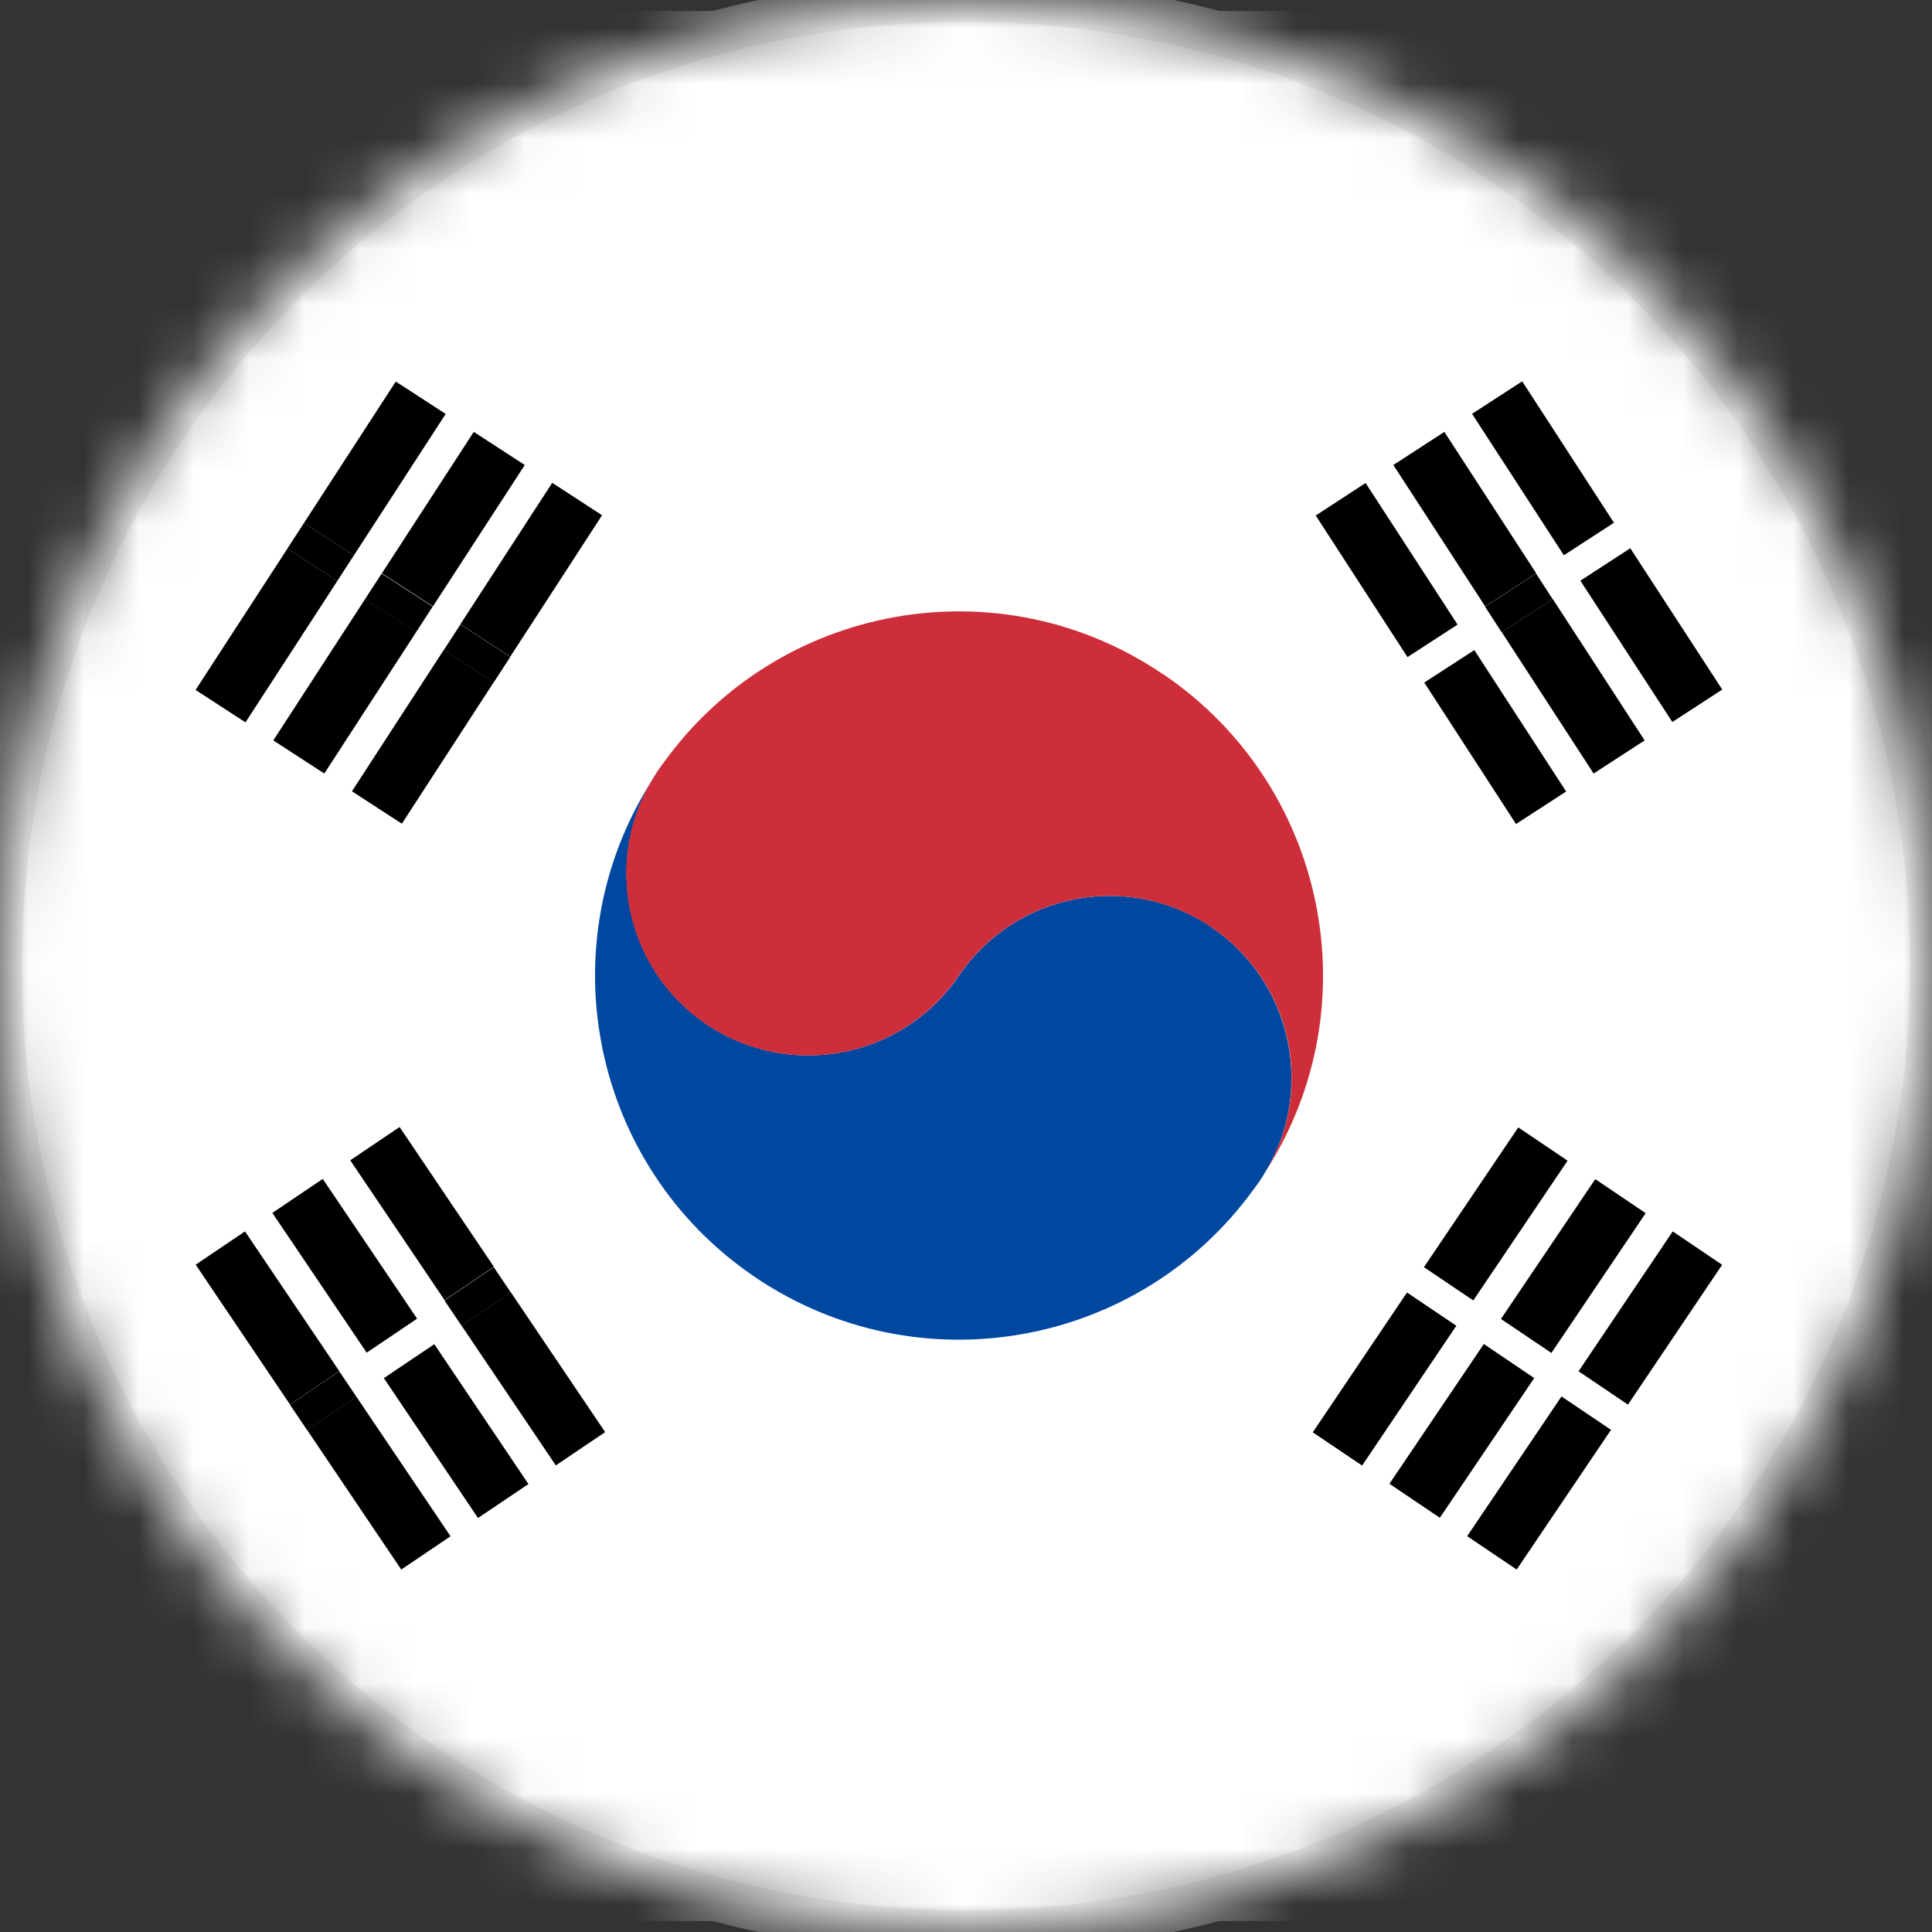
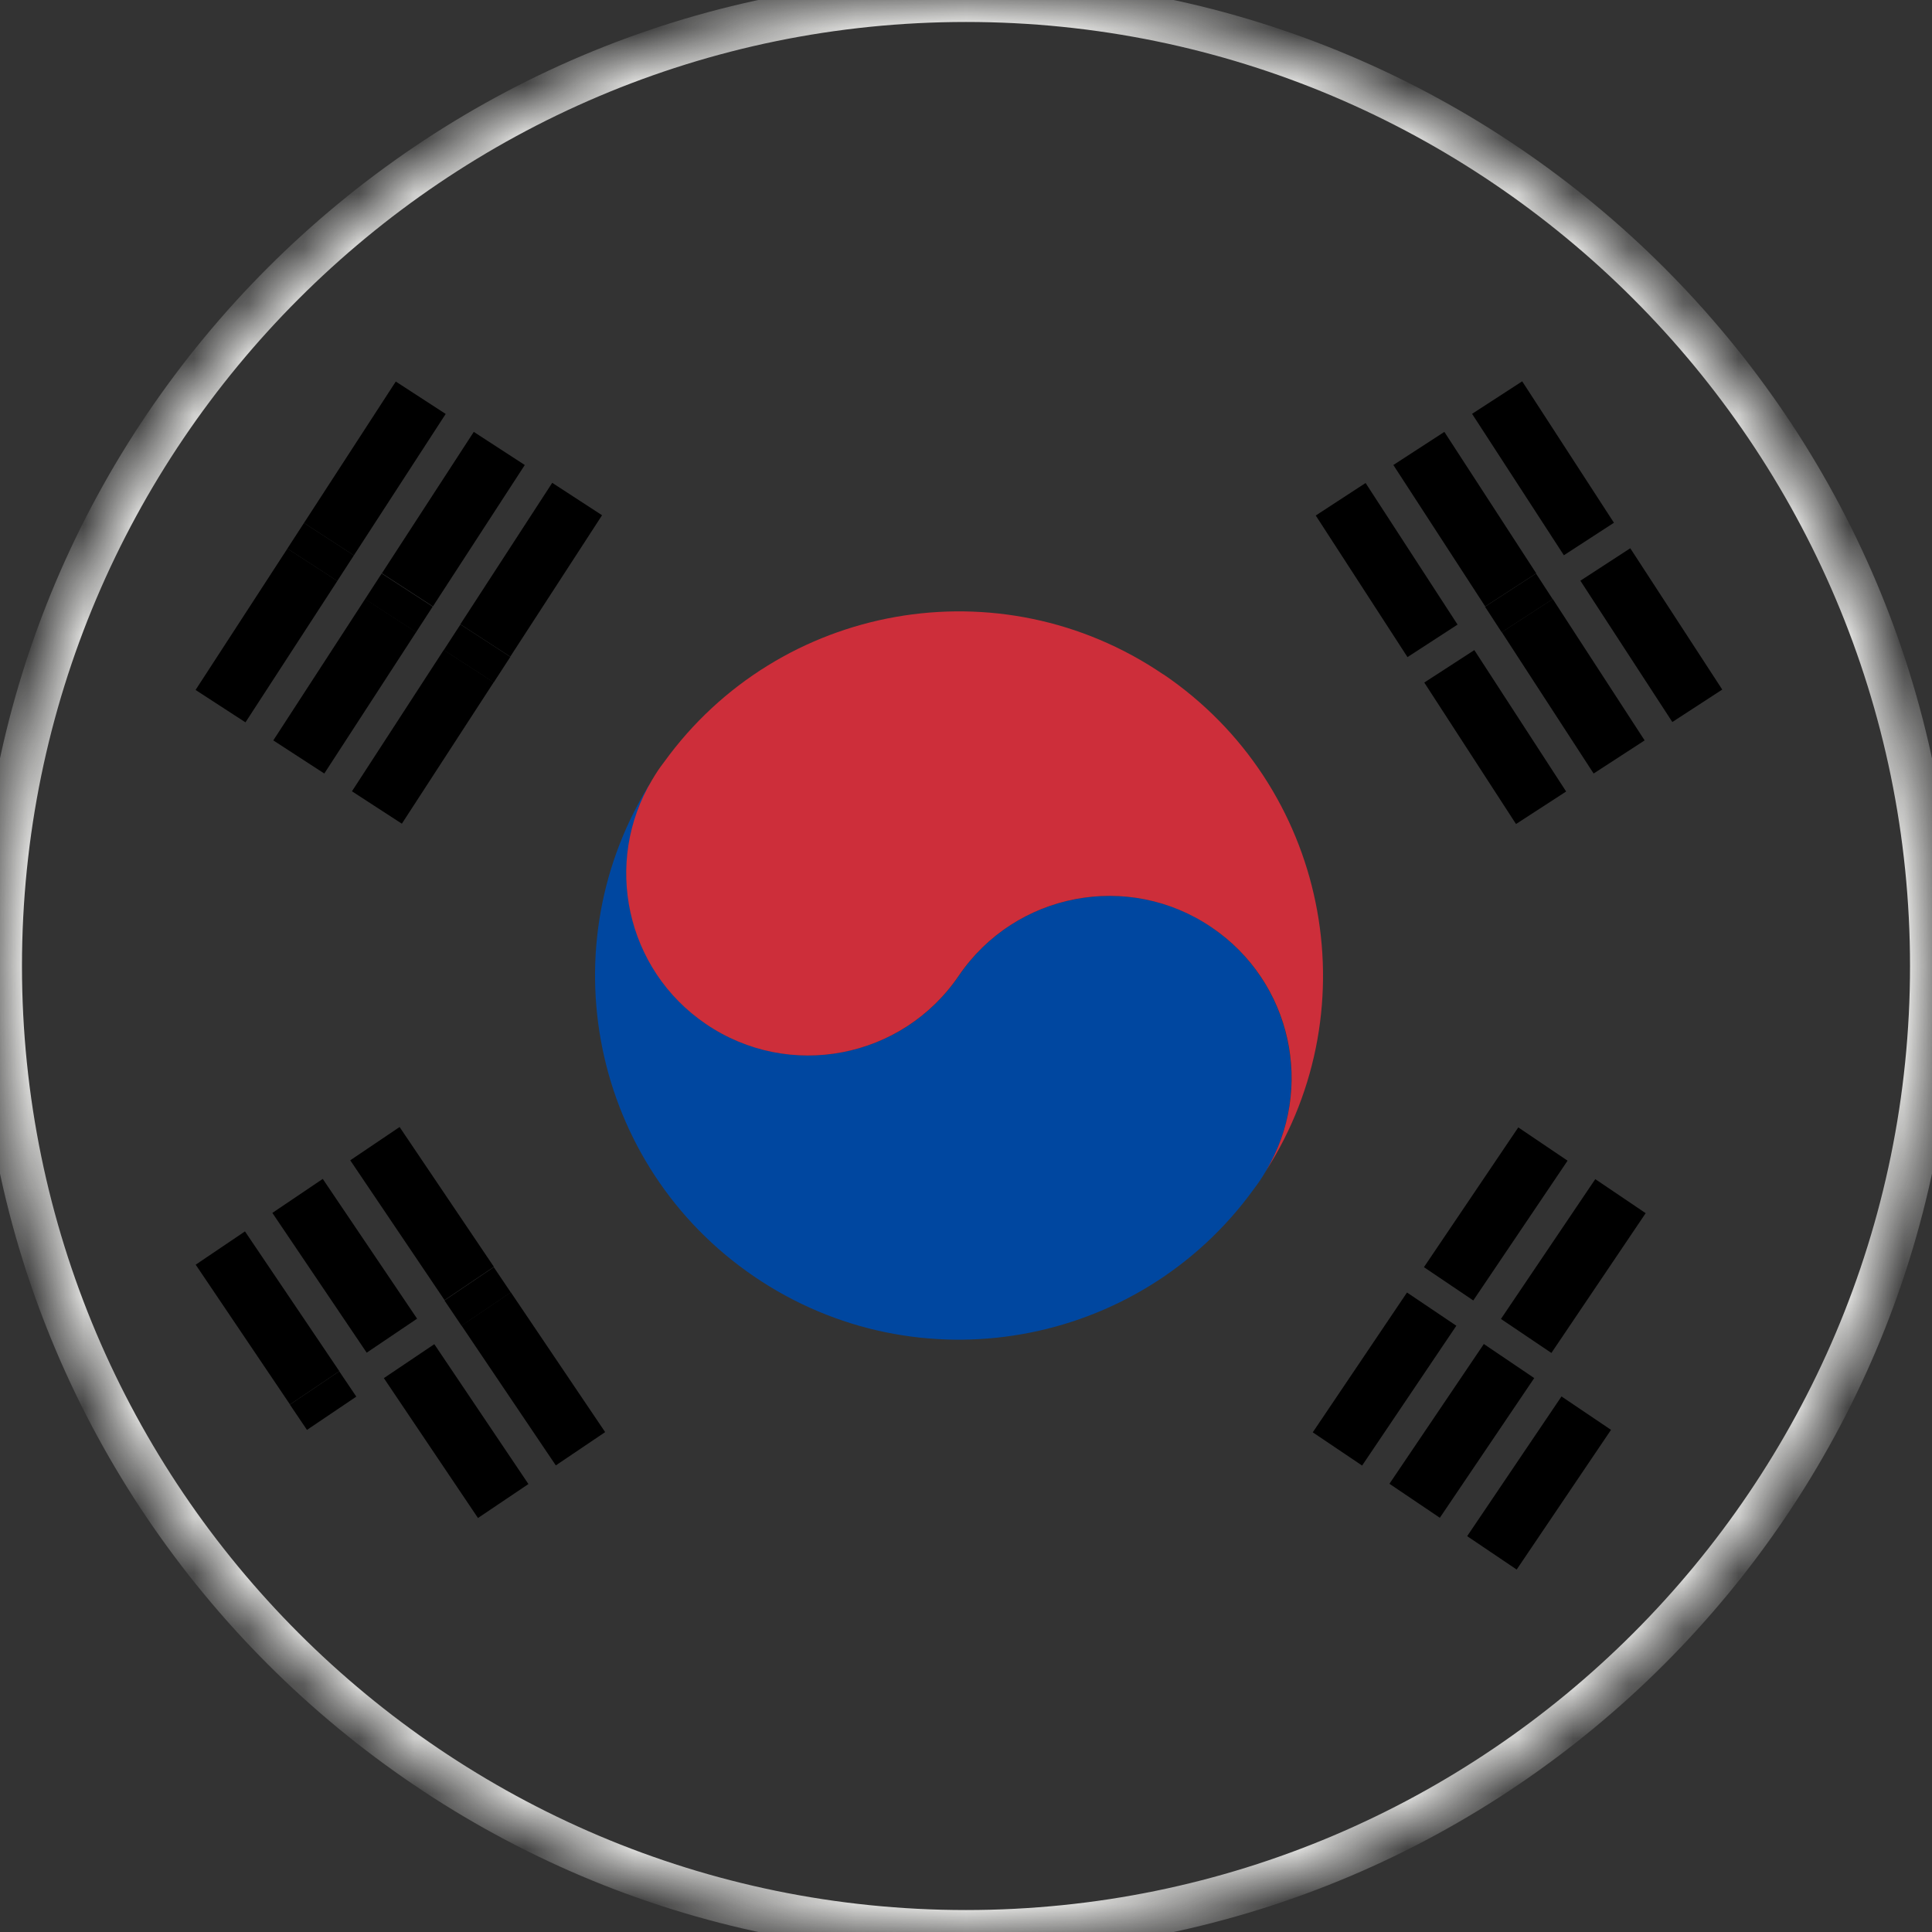
<svg xmlns="http://www.w3.org/2000/svg" width="35" height="35" viewBox="0 0 35 35" fill="none">
  <rect x="0" y="0" width="35" height="35" fill="#333333" stroke="none" />
  <mask id="mask0_12127_4096" style="mask-type:luminance" maskUnits="userSpaceOnUse" x="0" y="0" width="35" height="35">
    <path d="M17.5 35C27.165 35 35 27.165 35 17.5C35 7.835 27.165 0 17.5 0C7.835 0 0 7.835 0 17.5C0 27.165 7.835 35 17.5 35Z" fill="white" />
  </mask>
  <g mask="url(#mask0_12127_4096)">
-     <path d="M43.551 0.199H-8.551V34.801H43.551V0.199Z" fill="white" />
    <path d="M17.5 35.398C7.632 35.398 -0.398 27.367 -0.398 17.5C-0.398 7.632 7.632 -0.398 17.5 -0.398C27.367 -0.398 35.398 7.632 35.398 17.5C35.398 27.367 27.367 35.398 17.5 35.398ZM17.5 0.398C8.07 0.398 0.398 8.07 0.398 17.5C0.398 26.93 8.07 34.602 17.5 34.602C26.93 34.602 34.602 26.93 34.602 17.5C34.602 8.07 26.93 0.398 17.5 0.398Z" fill="#F2F2F0" />
    <path d="M21.95 16.8C23.402 17.786 23.82 19.731 22.933 21.214C22.901 21.27 22.865 21.326 22.829 21.381C22.793 21.433 22.754 21.489 22.714 21.541C20.634 24.42 16.625 25.14 13.666 23.128C10.707 21.115 9.903 17.122 11.816 14.131C10.929 15.618 11.339 17.559 12.791 18.55C14.298 19.572 16.35 19.182 17.372 17.675C18.395 16.167 20.451 15.777 21.954 16.8H21.95Z" fill="#0047A0" />
    <path d="M21.079 12.218C24.038 14.23 24.846 18.224 22.933 21.214C23.824 19.727 23.406 17.786 21.95 16.8C20.447 15.777 18.395 16.167 17.369 17.675C16.346 19.182 14.294 19.576 12.787 18.55C11.335 17.563 10.921 15.618 11.812 14.131C11.844 14.075 11.88 14.02 11.916 13.964C11.951 13.912 11.991 13.856 12.031 13.805C14.111 10.925 18.116 10.205 21.075 12.218H21.079Z" fill="#CD2E3A" />
    <path d="M8.04 11.773L6.376 14.335L7.28 14.922L8.944 12.36L8.04 11.773Z" fill="black" />
    <path d="M5.207 9.938L3.543 12.499L4.447 13.086L6.111 10.525L5.207 9.938Z" fill="black" />
-     <path d="M10.004 8.747L8.34 11.309L9.244 11.896L10.907 9.334L10.004 8.747Z" fill="black" />
+     <path d="M10.004 8.747L8.34 11.309L9.244 11.896L10.907 9.334L10.004 8.747" fill="black" />
    <path d="M7.17 6.912L5.507 9.474L6.411 10.061L8.074 7.499L7.17 6.912Z" fill="black" />
    <path d="M6.615 10.851L4.951 13.413L5.875 14.013L7.539 11.451L6.615 10.851Z" fill="black" />
    <path d="M8.583 7.824L6.919 10.385L7.843 10.985L9.507 8.424L8.583 7.824Z" fill="black" />
    <path d="M8.341 11.313L8.04 11.776L8.944 12.363L9.245 11.9L8.341 11.313Z" fill="black" />
    <path d="M5.507 9.474L5.206 9.938L6.11 10.525L6.411 10.061L5.507 9.474Z" fill="black" />
    <path d="M6.914 10.39L6.613 10.854L7.537 11.454L7.838 10.99L6.914 10.39Z" fill="black" />
-     <path d="M6.454 25.299L5.561 25.901L7.269 28.434L8.162 27.831L6.454 25.299Z" fill="black" />
    <path d="M9.254 23.411L8.361 24.014L10.069 26.547L10.963 25.944L9.254 23.411Z" fill="black" />
    <path d="M4.438 22.308L3.545 22.911L5.253 25.443L6.147 24.84L4.438 22.308Z" fill="black" />
    <path d="M7.239 20.417L6.345 21.02L8.053 23.552L8.947 22.949L7.239 20.417Z" fill="black" />
    <path d="M7.868 24.351L6.954 24.966L8.659 27.5L9.573 26.885L7.868 24.351Z" fill="black" />
    <path d="M5.847 21.357L4.934 21.973L6.643 24.505L7.556 23.889L5.847 21.357Z" fill="black" />
    <path d="M6.146 24.843L5.252 25.446L5.561 25.904L6.455 25.301L6.146 24.843Z" fill="black" />
    <path d="M8.945 22.956L8.052 23.559L8.361 24.017L9.254 23.414L8.945 22.956Z" fill="black" />
    <path d="M26.709 11.777L25.802 12.365L27.464 14.928L28.372 14.339L26.709 11.777Z" fill="black" />
    <path d="M29.534 9.932L28.63 10.52L30.296 13.08L31.2 12.492L29.534 9.932Z" fill="black" />
    <path d="M26.405 11.315L25.498 11.904L23.836 9.339L24.739 8.75L26.405 11.315Z" fill="black" />
    <path d="M27.576 6.908L26.668 7.497L28.331 10.059L29.238 9.47L27.576 6.908Z" fill="black" />
    <path d="M28.13 10.852L27.206 11.452L28.87 14.013L29.794 13.413L28.13 10.852Z" fill="black" />
    <path d="M26.166 7.824L25.242 8.424L26.906 10.986L27.83 10.386L26.166 7.824Z" fill="black" />
    <path d="M27.827 10.391L26.903 10.991L27.204 11.454L28.128 10.854L27.827 10.391Z" fill="black" />
    <path d="M28.288 25.298L26.579 27.829L27.476 28.434L29.185 25.903L28.288 25.298Z" fill="black" />
    <path d="M25.489 23.415L23.782 25.948L24.676 26.55L26.383 24.017L25.489 23.415Z" fill="black" />
-     <path d="M31.198 22.913L29.492 25.446L28.597 24.842L30.303 22.308L31.198 22.913Z" fill="black" />
    <path d="M27.505 20.424L25.796 22.956L26.69 23.559L28.398 21.027L27.505 20.424Z" fill="black" />
    <path d="M26.881 24.348L25.171 26.88L26.084 27.496L27.794 24.965L26.881 24.348Z" fill="black" />
    <path d="M28.9 21.361L27.191 23.894L28.105 24.51L29.813 21.978L28.9 21.361Z" fill="black" />
  </g>
</svg>